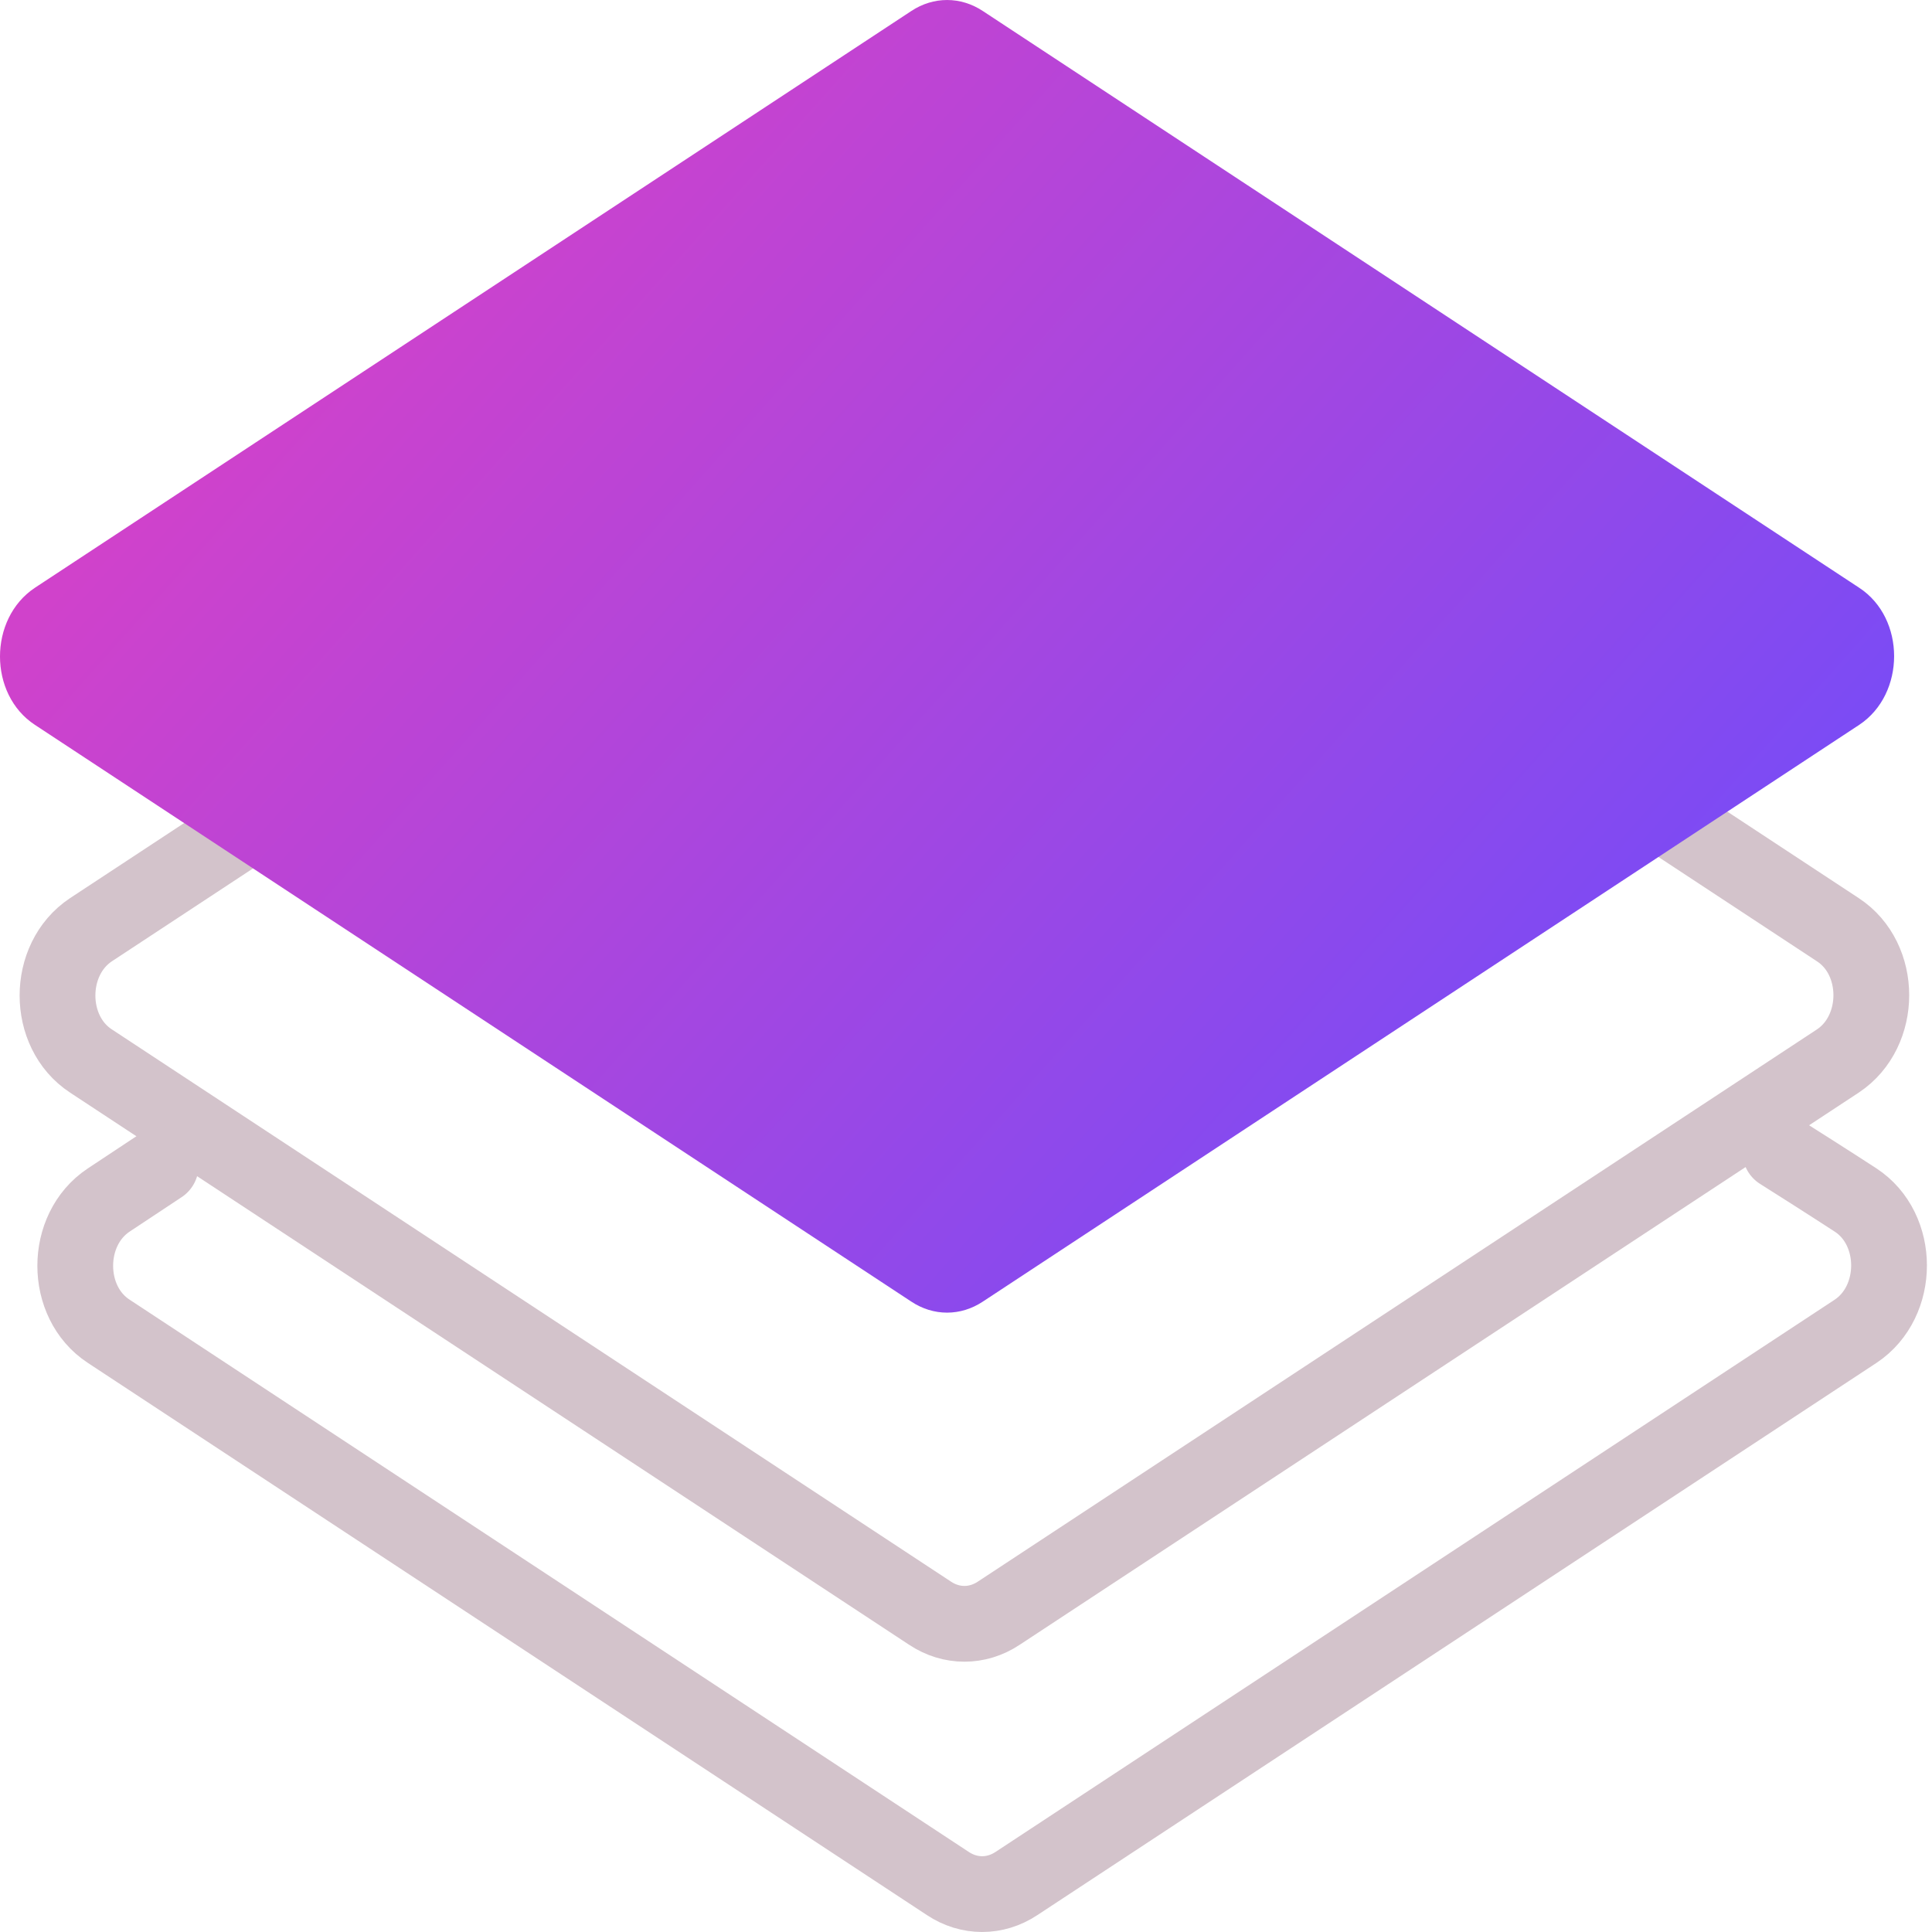
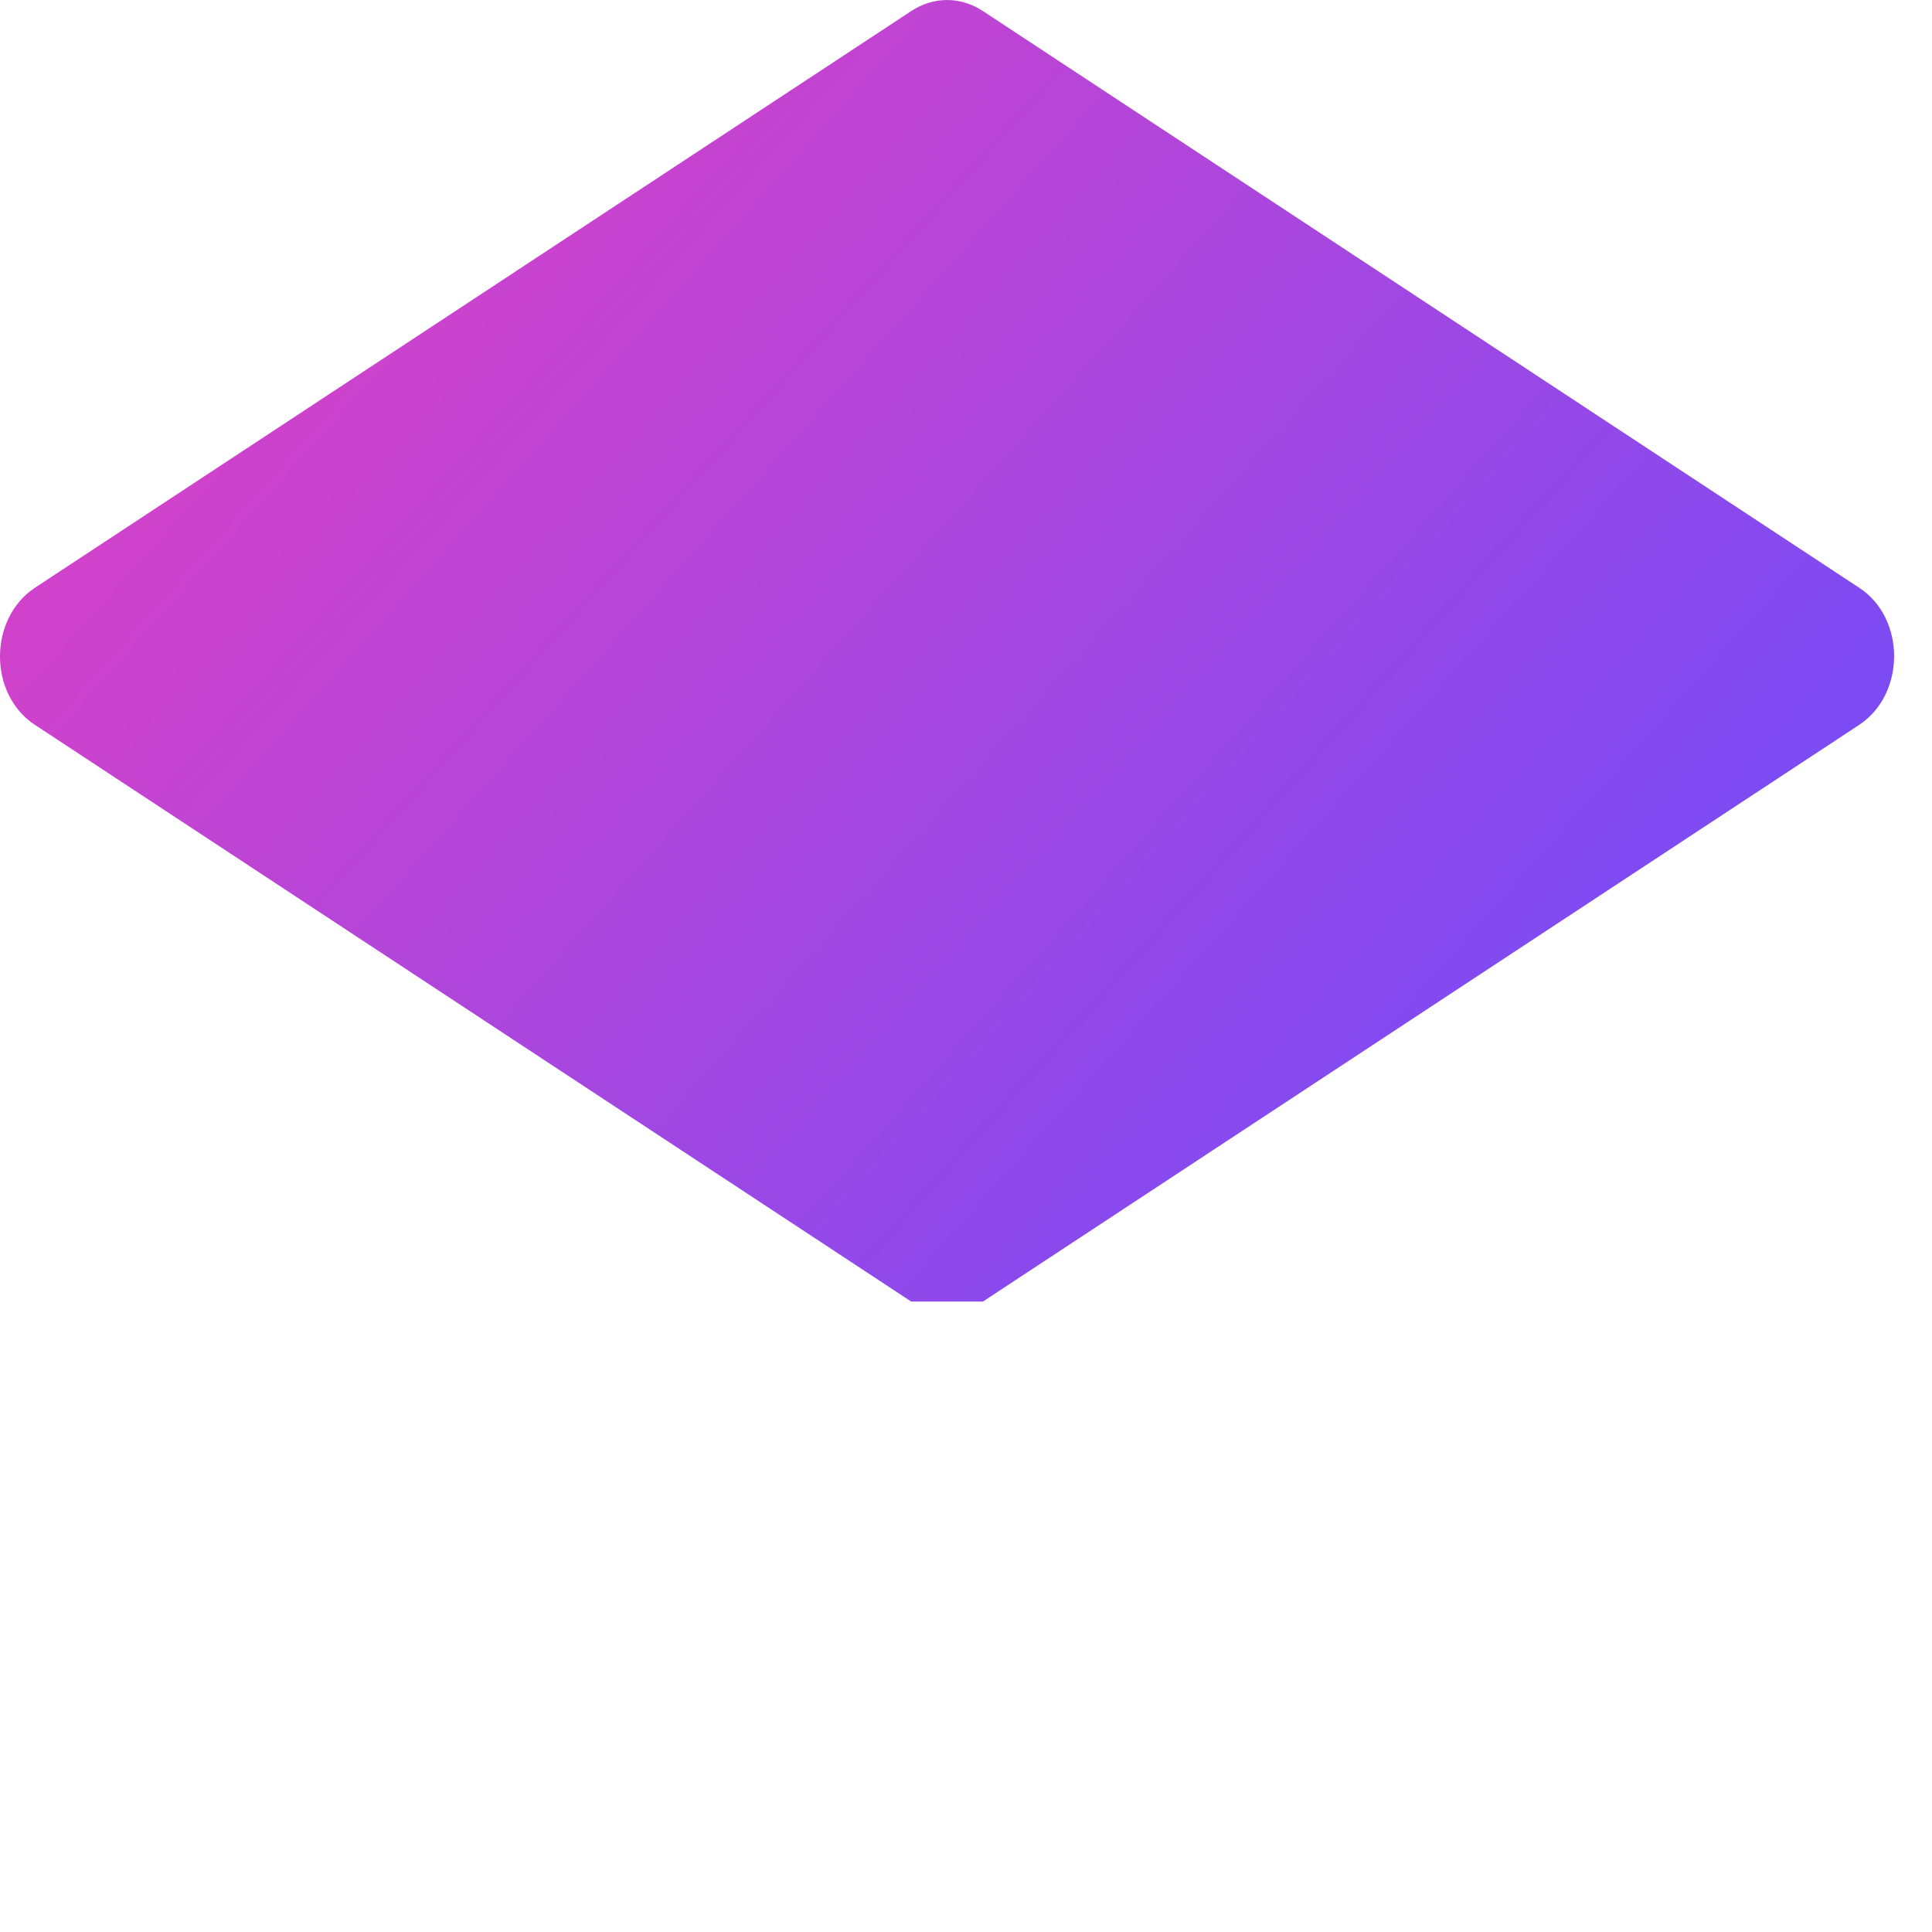
<svg xmlns="http://www.w3.org/2000/svg" width="51" height="51" viewBox="0 0 51 51" fill="none">
-   <path d="M24.552 42.585L2.4 28.007C1.224 27.237 1.224 25.324 2.4 24.543L24.552 9.964C25.114 9.591 25.802 9.591 26.364 9.964L48.516 24.543C49.692 25.312 49.692 27.225 48.516 28.007L26.364 42.585C25.802 42.958 25.114 42.958 24.552 42.585Z" stroke="#D3C3CB" stroke-width="2" stroke-miterlimit="10" stroke-linecap="round" />
-   <path d="M46.996 30.407C48.234 31.188 48.984 31.678 48.984 31.678C50.16 32.447 50.16 34.36 48.984 35.142L26.832 49.72C26.27 50.093 25.583 50.093 25.021 49.72L2.869 35.142C1.692 34.372 1.692 32.459 2.869 31.678L4.243 30.768" stroke="#D3C3CB" stroke-width="2" stroke-miterlimit="10" stroke-linecap="round" />
-   <path d="M24.054 34.358L0.921 19.134C-0.307 18.33 -0.307 16.332 0.921 15.516L24.054 0.292C24.641 -0.097 25.359 -0.097 25.946 0.292L49.079 15.516C50.307 16.32 50.307 18.318 49.079 19.134L25.946 34.358C25.359 34.748 24.641 34.748 24.054 34.358Z" fill="url(#paint0_linear_9003_2573)" />
+   <path d="M24.054 34.358L0.921 19.134C-0.307 18.33 -0.307 16.332 0.921 15.516L24.054 0.292C24.641 -0.097 25.359 -0.097 25.946 0.292L49.079 15.516C50.307 16.32 50.307 18.318 49.079 19.134L25.946 34.358Z" fill="url(#paint0_linear_9003_2573)" />
  <defs>
    <linearGradient id="paint0_linear_9003_2573" x1="11.211" y1="4.682" x2="39.975" y2="30.355" gradientUnits="userSpaceOnUse">
      <stop stop-color="#D042CB" />
      <stop offset="1" stop-color="#7A4BF5" />
    </linearGradient>
  </defs>
</svg>